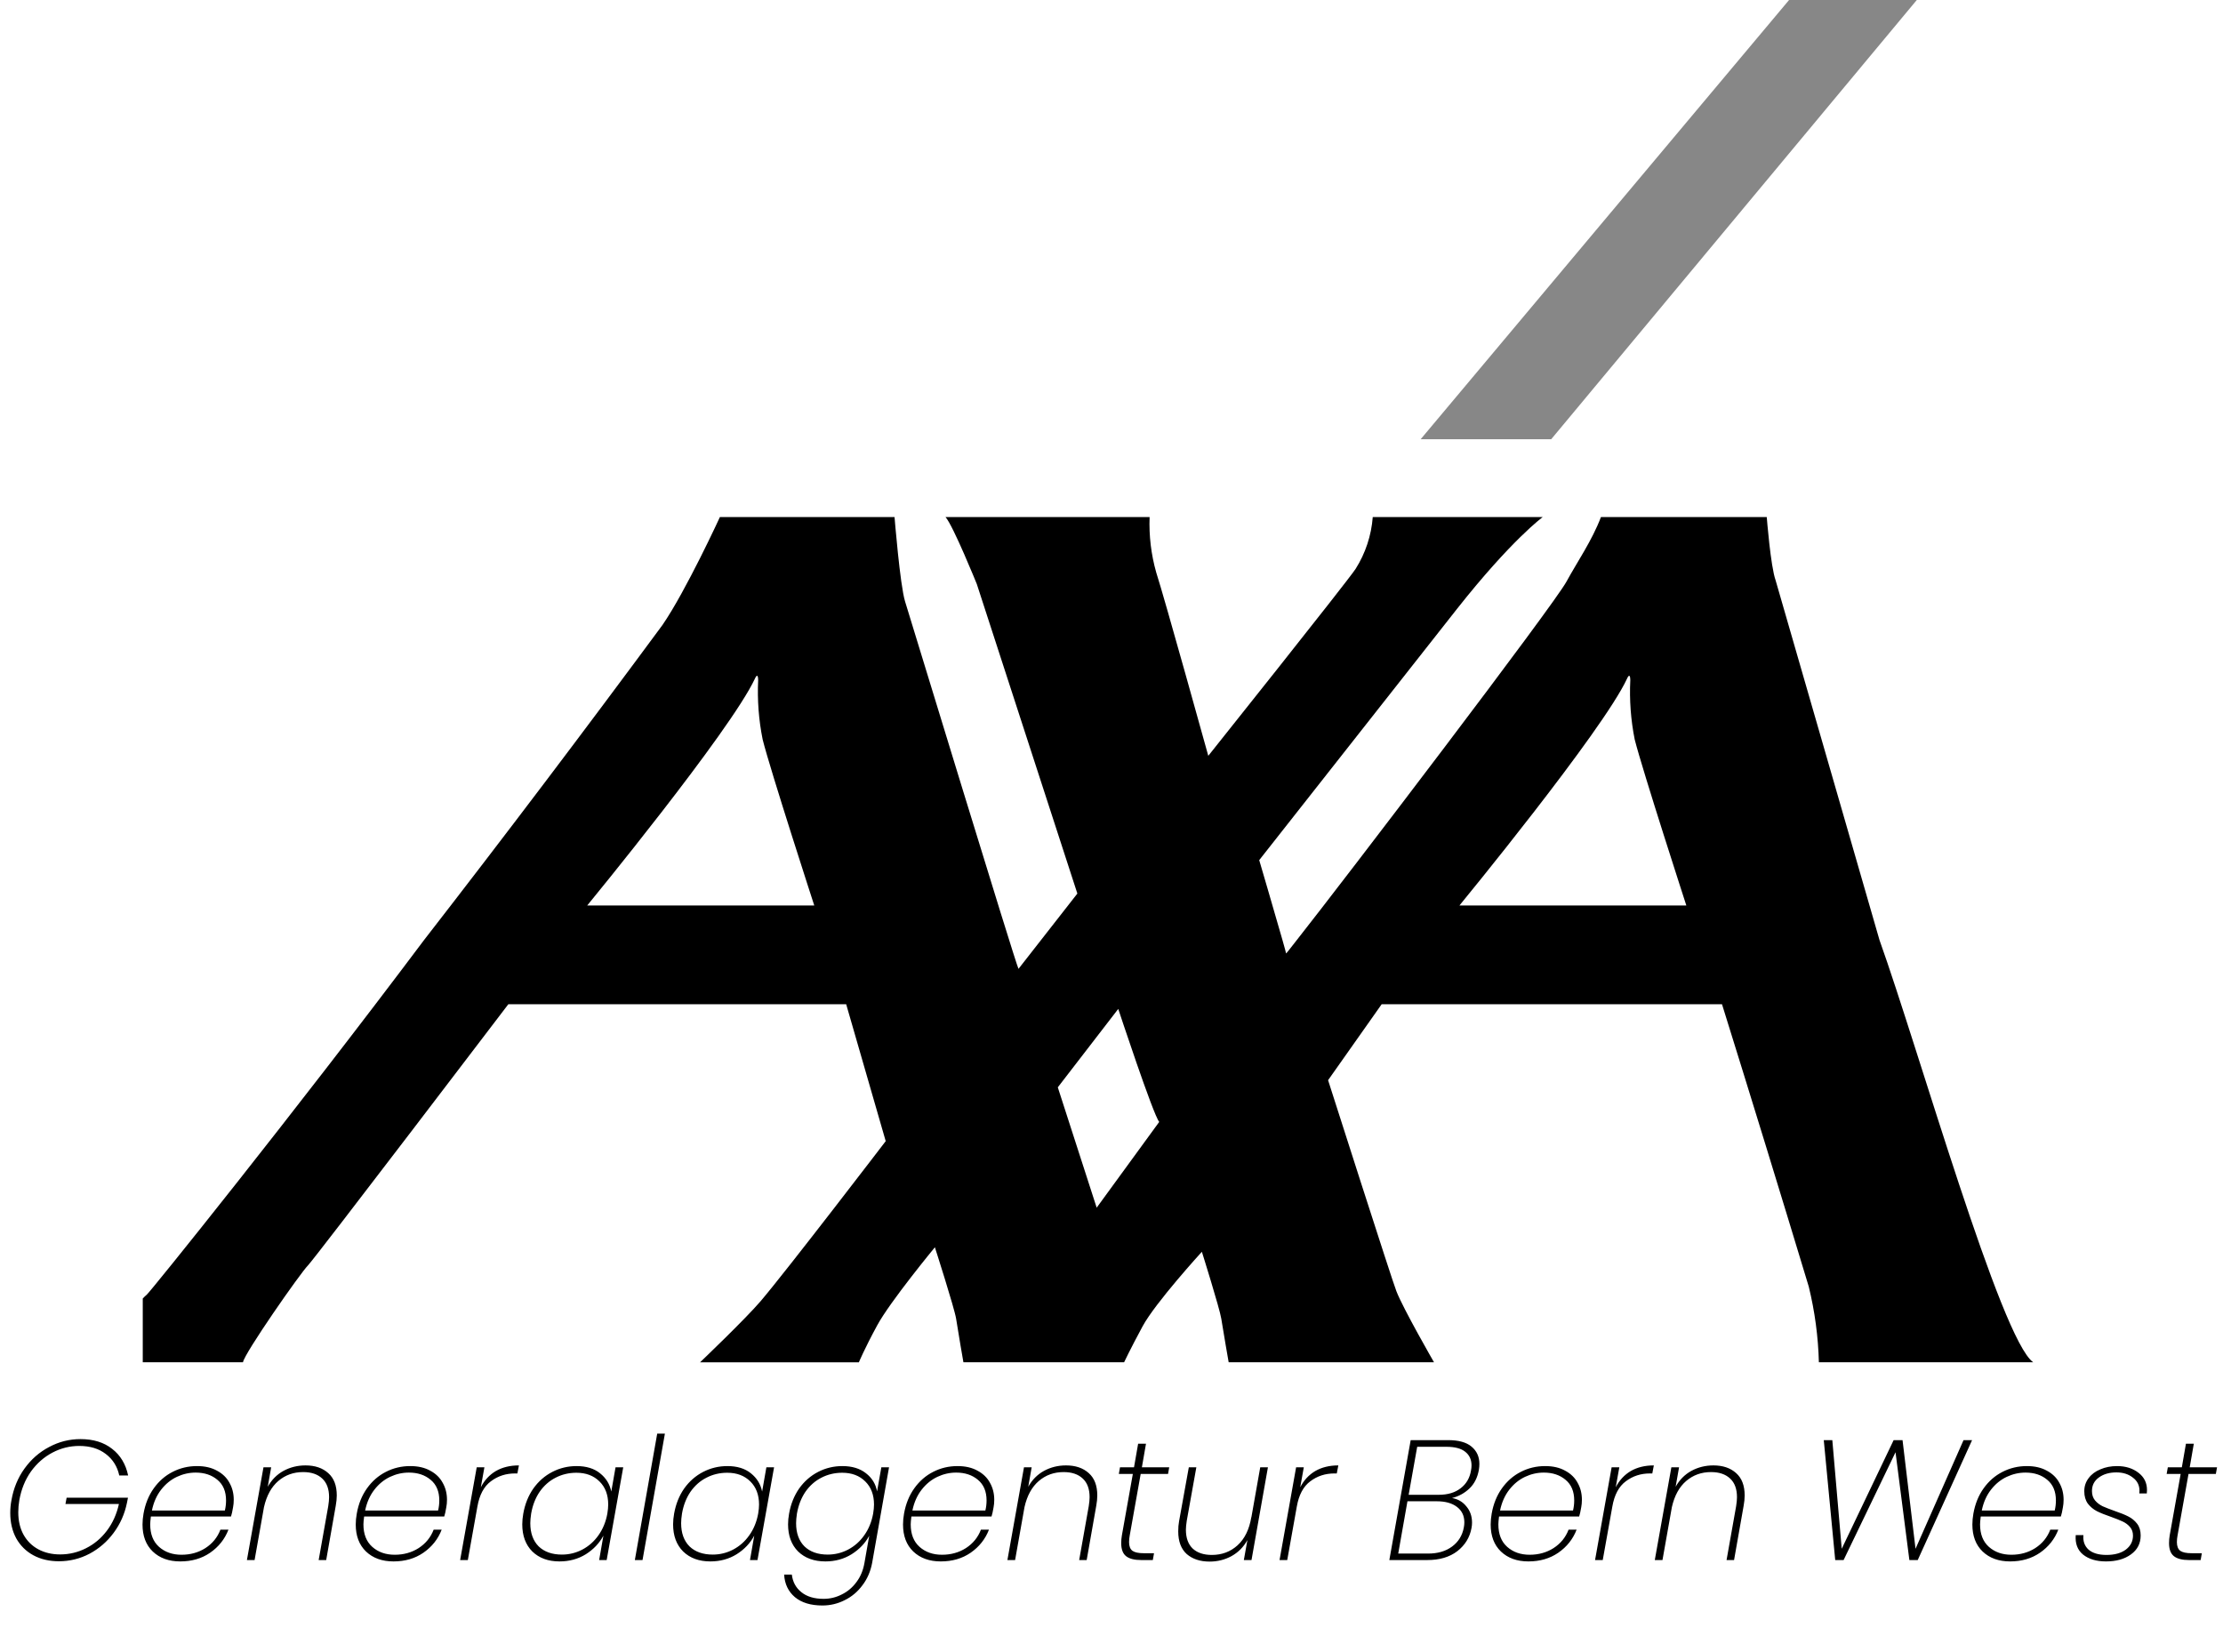
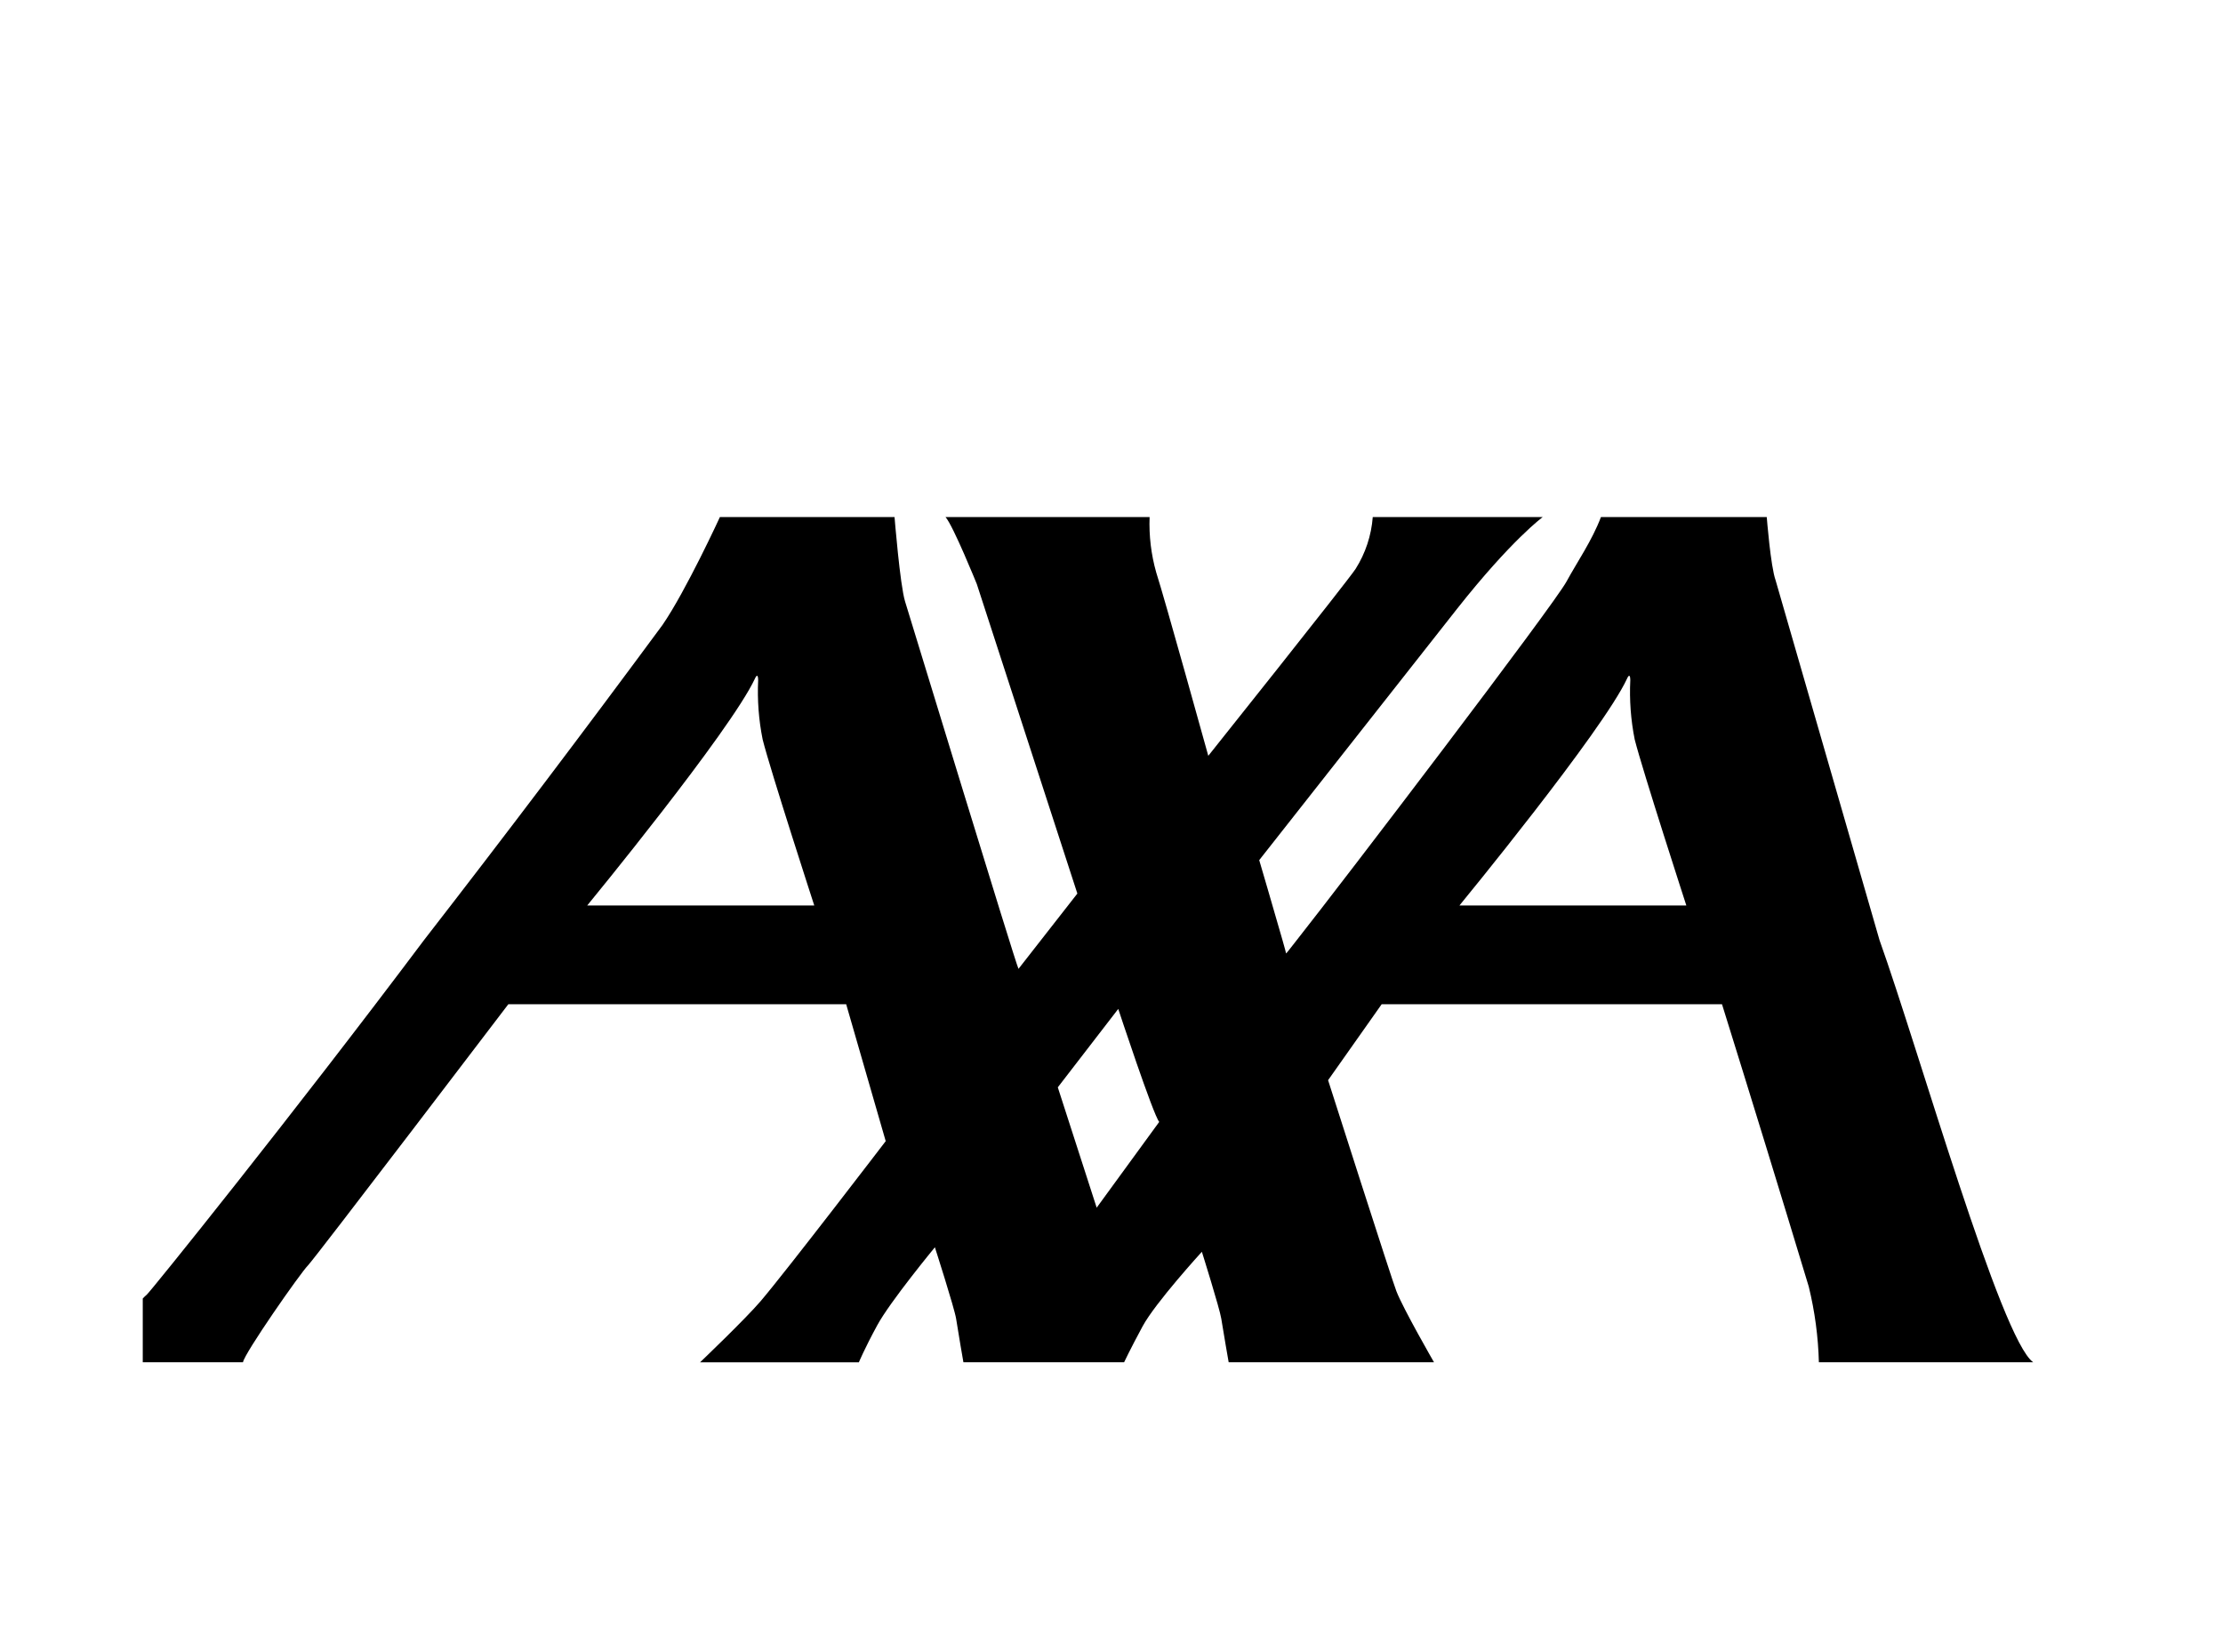
<svg xmlns="http://www.w3.org/2000/svg" width="109" height="81" viewBox="0 0 109 81" fill="none">
-   <path d="M76.061 21.537L93.986 0H87.723L69.66 21.537H76.061Z" fill="#878787" />
  <path d="M92.157 46.097C94.099 51.531 98.101 65.676 99.694 66.801H89.185C89.152 65.551 88.986 64.308 88.689 63.093C87.291 58.471 85.873 53.856 84.435 49.246H67.746L65.12 52.969C65.12 52.969 68.273 62.838 68.469 63.317C68.808 64.19 70.313 66.801 70.313 66.801H60.245C60.245 66.801 59.981 65.295 59.883 64.666C59.804 64.159 58.931 61.383 58.931 61.383C58.931 61.383 56.647 63.883 56.022 65.043C55.397 66.203 55.118 66.801 55.118 66.801H47.239C47.239 66.801 46.976 65.295 46.881 64.666C46.803 64.159 45.84 61.163 45.84 61.163C45.84 61.163 43.634 63.836 43.009 64.996C42.38 66.156 42.112 66.805 42.112 66.805H34.324C34.324 66.805 36.526 64.705 37.296 63.805C38.594 62.279 43.429 55.958 43.429 55.958L41.491 49.246H24.924C24.924 49.246 15.476 61.658 15.107 62.044C14.729 62.421 11.977 66.368 11.914 66.801H7V63.675C7.062 63.608 7.127 63.545 7.197 63.486C7.346 63.376 14.352 54.68 20.792 46.097C24.751 40.994 28.649 35.843 32.484 30.646C33.636 28.971 35.299 25.355 35.299 25.355H43.862C43.862 25.355 44.129 28.681 44.377 29.491C44.601 30.206 49.818 47.324 49.94 47.509L52.826 43.817L47.896 28.641C47.896 28.641 46.74 25.783 46.362 25.355H56.368C56.333 26.273 56.443 27.191 56.694 28.075C57.099 29.325 59.246 37.063 59.246 37.063C59.246 37.063 66.067 28.512 66.468 27.898C66.953 27.132 67.241 26.258 67.31 25.355H75.644C75.644 25.355 74.119 26.467 71.446 29.852L61.743 42.178C61.743 42.178 62.513 44.796 62.883 46.097C62.989 46.471 63.06 46.726 63.06 46.754C63.06 46.766 63.256 46.526 63.586 46.097C65.859 43.219 76.187 29.675 76.812 28.515C77.319 27.58 78.062 26.51 78.499 25.355H86.629C86.629 25.355 86.818 27.78 87.062 28.453L92.157 46.097ZM79.78 33.276C78.589 35.844 71.56 44.403 71.56 44.403H82.686C82.686 44.403 80.531 37.758 80.154 36.261C79.963 35.303 79.89 34.326 79.938 33.351C79.938 33.214 79.91 32.993 79.78 33.273V33.276ZM37.017 33.276C35.822 35.844 28.792 44.403 28.792 44.403H39.926C39.926 44.403 37.768 37.758 37.395 36.261C37.202 35.303 37.128 34.326 37.175 33.351C37.175 33.214 37.147 32.993 37.017 33.273V33.276ZM53.773 59.221L56.84 55.014C56.557 54.707 54.831 49.474 54.831 49.474L51.867 53.319L53.773 59.221Z" fill="black" />
-   <path d="M0.561 73.568C0.662 72.987 0.874 72.47 1.198 72.018C1.528 71.56 1.932 71.205 2.413 70.954C2.893 70.697 3.404 70.569 3.946 70.569C4.577 70.569 5.094 70.728 5.496 71.046C5.903 71.359 6.166 71.795 6.283 72.353H5.848C5.753 71.912 5.532 71.56 5.186 71.298C4.845 71.035 4.412 70.904 3.887 70.904C3.424 70.904 2.985 71.013 2.572 71.231C2.159 71.448 1.807 71.758 1.516 72.16C1.232 72.563 1.042 73.032 0.947 73.568C0.913 73.769 0.896 73.964 0.896 74.154C0.896 74.579 0.983 74.947 1.156 75.26C1.329 75.567 1.569 75.805 1.877 75.972C2.189 76.14 2.547 76.224 2.949 76.224C3.396 76.224 3.817 76.123 4.214 75.922C4.616 75.721 4.957 75.436 5.236 75.067C5.521 74.693 5.719 74.255 5.831 73.752H3.209L3.267 73.442H6.275L6.225 73.694C6.113 74.241 5.895 74.732 5.571 75.168C5.253 75.598 4.859 75.939 4.39 76.19C3.921 76.436 3.421 76.559 2.89 76.559C2.416 76.559 1.997 76.461 1.634 76.265C1.276 76.07 0.997 75.793 0.796 75.436C0.6 75.073 0.503 74.657 0.503 74.188C0.503 73.976 0.522 73.769 0.561 73.568ZM9.66 71.892C10.046 71.892 10.372 71.968 10.64 72.118C10.914 72.264 11.118 72.462 11.252 72.713C11.392 72.959 11.461 73.236 11.461 73.543C11.461 73.677 11.45 73.8 11.428 73.911C11.394 74.112 11.361 74.263 11.327 74.364H7.398C7.376 74.542 7.365 74.671 7.365 74.749C7.365 75.229 7.51 75.598 7.8 75.855C8.091 76.112 8.457 76.24 8.898 76.24C9.339 76.24 9.73 76.131 10.071 75.914C10.417 75.69 10.663 75.389 10.808 75.009H11.202C11.023 75.472 10.724 75.849 10.305 76.14C9.892 76.425 9.403 76.567 8.839 76.567C8.281 76.567 7.831 76.405 7.49 76.081C7.155 75.757 6.988 75.316 6.988 74.757C6.988 74.584 7.005 74.406 7.038 74.221C7.122 73.747 7.289 73.333 7.541 72.981C7.792 72.63 8.099 72.362 8.462 72.177C8.831 71.987 9.23 71.892 9.66 71.892ZM11.026 74.07C11.065 73.909 11.084 73.744 11.084 73.576C11.084 73.135 10.942 72.797 10.657 72.563C10.378 72.328 10.023 72.211 9.593 72.211C9.275 72.211 8.968 72.281 8.672 72.42C8.376 72.56 8.119 72.769 7.901 73.049C7.683 73.328 7.532 73.668 7.449 74.07H11.026ZM14.98 71.859C15.444 71.859 15.815 71.984 16.094 72.236C16.373 72.482 16.513 72.847 16.513 73.333C16.513 73.484 16.496 73.652 16.463 73.836L15.994 76.5H15.625L16.094 73.861C16.122 73.682 16.136 73.534 16.136 73.417C16.136 73.015 16.024 72.711 15.801 72.504C15.578 72.292 15.265 72.186 14.863 72.186C14.393 72.186 13.989 72.331 13.648 72.621C13.307 72.912 13.073 73.339 12.944 73.903L12.483 76.5H12.107L12.919 71.951H13.296L13.129 72.906C13.318 72.565 13.575 72.306 13.899 72.127C14.229 71.948 14.589 71.859 14.98 71.859ZM20.116 71.892C20.501 71.892 20.828 71.968 21.096 72.118C21.37 72.264 21.573 72.462 21.707 72.713C21.847 72.959 21.917 73.236 21.917 73.543C21.917 73.677 21.906 73.8 21.883 73.911C21.85 74.112 21.816 74.263 21.783 74.364H17.854C17.831 74.542 17.82 74.671 17.82 74.749C17.82 75.229 17.965 75.598 18.256 75.855C18.546 76.112 18.912 76.24 19.353 76.24C19.795 76.24 20.186 76.131 20.526 75.914C20.872 75.69 21.118 75.389 21.264 75.009H21.657C21.479 75.472 21.18 75.849 20.761 76.14C20.348 76.425 19.859 76.567 19.295 76.567C18.736 76.567 18.287 76.405 17.946 76.081C17.611 75.757 17.443 75.316 17.443 74.757C17.443 74.584 17.46 74.406 17.494 74.221C17.577 73.747 17.745 73.333 17.996 72.981C18.248 72.63 18.555 72.362 18.918 72.177C19.286 71.987 19.686 71.892 20.116 71.892ZM21.481 74.07C21.52 73.909 21.54 73.744 21.54 73.576C21.54 73.135 21.398 72.797 21.113 72.563C20.833 72.328 20.479 72.211 20.049 72.211C19.73 72.211 19.423 72.281 19.127 72.42C18.831 72.56 18.574 72.769 18.357 73.049C18.139 73.328 17.988 73.668 17.904 74.07H21.481ZM23.576 72.931C23.754 72.585 24 72.32 24.313 72.135C24.631 71.951 25.008 71.859 25.444 71.859L25.369 72.253H25.251C24.804 72.253 24.411 72.381 24.07 72.638C23.729 72.889 23.509 73.303 23.408 73.878L22.939 76.5H22.562L23.375 71.951H23.752L23.576 72.931ZM25.658 74.221C25.742 73.752 25.907 73.342 26.153 72.99C26.404 72.638 26.714 72.367 27.083 72.177C27.451 71.987 27.848 71.892 28.272 71.892C28.747 71.892 29.13 72.01 29.42 72.244C29.716 72.479 29.9 72.778 29.973 73.141L30.182 71.951H30.559L29.747 76.5H29.378L29.587 75.302C29.392 75.671 29.104 75.975 28.725 76.215C28.345 76.45 27.915 76.567 27.434 76.567C26.881 76.567 26.438 76.405 26.102 76.081C25.773 75.752 25.608 75.308 25.608 74.749C25.608 74.582 25.625 74.406 25.658 74.221ZM29.78 74.221C29.808 74.054 29.822 73.906 29.822 73.777C29.822 73.303 29.68 72.926 29.395 72.646C29.11 72.362 28.733 72.219 28.264 72.219C27.895 72.219 27.555 72.3 27.242 72.462C26.935 72.618 26.675 72.847 26.463 73.149C26.256 73.451 26.116 73.808 26.044 74.221C26.016 74.406 26.002 74.562 26.002 74.691C26.002 75.176 26.139 75.556 26.412 75.83C26.692 76.098 27.071 76.232 27.552 76.232C27.904 76.232 28.236 76.151 28.549 75.989C28.867 75.821 29.132 75.587 29.345 75.285C29.562 74.978 29.708 74.623 29.78 74.221ZM32.602 70.301L31.505 76.5H31.128L32.225 70.301H32.602ZM33.054 74.221C33.138 73.752 33.303 73.342 33.548 72.99C33.8 72.638 34.11 72.367 34.478 72.177C34.847 71.987 35.243 71.892 35.668 71.892C36.143 71.892 36.525 72.01 36.816 72.244C37.112 72.479 37.296 72.778 37.369 73.141L37.578 71.951H37.955L37.142 76.5H36.774L36.983 75.302C36.788 75.671 36.5 75.975 36.12 76.215C35.741 76.45 35.311 76.567 34.83 76.567C34.277 76.567 33.833 76.405 33.498 76.081C33.169 75.752 33.004 75.308 33.004 74.749C33.004 74.582 33.021 74.406 33.054 74.221ZM37.176 74.221C37.204 74.054 37.218 73.906 37.218 73.777C37.218 73.303 37.075 72.926 36.791 72.646C36.506 72.362 36.129 72.219 35.66 72.219C35.291 72.219 34.95 72.3 34.638 72.462C34.33 72.618 34.071 72.847 33.858 73.149C33.652 73.451 33.512 73.808 33.44 74.221C33.412 74.406 33.398 74.562 33.398 74.691C33.398 75.176 33.535 75.556 33.808 75.83C34.087 76.098 34.467 76.232 34.947 76.232C35.299 76.232 35.632 76.151 35.944 75.989C36.263 75.821 36.528 75.587 36.74 75.285C36.958 74.978 37.103 74.623 37.176 74.221ZM41.305 71.892C41.78 71.892 42.165 72.01 42.461 72.244C42.757 72.473 42.938 72.769 43.005 73.132L43.215 71.951H43.592L42.763 76.642C42.684 77.061 42.525 77.427 42.285 77.74C42.05 78.058 41.76 78.301 41.414 78.469C41.073 78.642 40.71 78.728 40.325 78.728C39.755 78.728 39.305 78.592 38.976 78.318C38.652 78.044 38.476 77.676 38.448 77.212H38.825C38.87 77.575 39.026 77.863 39.294 78.075C39.562 78.293 39.925 78.402 40.383 78.402C40.702 78.402 41.001 78.329 41.28 78.184C41.565 78.044 41.805 77.84 42 77.572C42.196 77.31 42.324 77 42.386 76.642L42.62 75.31C42.425 75.673 42.137 75.975 41.757 76.215C41.377 76.45 40.95 76.567 40.475 76.567C39.917 76.567 39.47 76.405 39.135 76.081C38.806 75.752 38.641 75.308 38.641 74.749C38.641 74.582 38.657 74.406 38.691 74.221C38.775 73.752 38.94 73.342 39.185 72.99C39.437 72.638 39.747 72.367 40.115 72.177C40.484 71.987 40.88 71.892 41.305 71.892ZM42.813 74.221C42.841 74.054 42.855 73.906 42.855 73.777C42.855 73.303 42.712 72.926 42.427 72.646C42.143 72.362 41.766 72.219 41.297 72.219C40.928 72.219 40.587 72.3 40.274 72.462C39.967 72.618 39.708 72.847 39.495 73.149C39.289 73.451 39.149 73.808 39.076 74.221C39.048 74.406 39.035 74.562 39.035 74.691C39.035 75.176 39.171 75.556 39.445 75.83C39.724 76.098 40.104 76.232 40.584 76.232C40.936 76.232 41.269 76.151 41.581 75.989C41.9 75.821 42.165 75.587 42.377 75.285C42.595 74.978 42.74 74.623 42.813 74.221ZM46.95 71.892C47.335 71.892 47.662 71.968 47.93 72.118C48.204 72.264 48.408 72.462 48.542 72.713C48.681 72.959 48.751 73.236 48.751 73.543C48.751 73.677 48.74 73.8 48.718 73.911C48.684 74.112 48.651 74.263 48.617 74.364H44.688C44.666 74.542 44.655 74.671 44.655 74.749C44.655 75.229 44.8 75.598 45.09 75.855C45.381 76.112 45.746 76.24 46.188 76.24C46.629 76.24 47.02 76.131 47.361 75.914C47.707 75.69 47.953 75.389 48.098 75.009H48.492C48.313 75.472 48.014 75.849 47.595 76.14C47.182 76.425 46.693 76.567 46.129 76.567C45.571 76.567 45.121 76.405 44.78 76.081C44.445 75.757 44.278 75.316 44.278 74.757C44.278 74.584 44.294 74.406 44.328 74.221C44.412 73.747 44.579 73.333 44.831 72.981C45.082 72.63 45.389 72.362 45.752 72.177C46.121 71.987 46.52 71.892 46.95 71.892ZM48.316 74.07C48.355 73.909 48.374 73.744 48.374 73.576C48.374 73.135 48.232 72.797 47.947 72.563C47.668 72.328 47.313 72.211 46.883 72.211C46.565 72.211 46.258 72.281 45.962 72.42C45.666 72.56 45.409 72.769 45.191 73.049C44.973 73.328 44.822 73.668 44.738 74.07H48.316ZM52.27 71.859C52.733 71.859 53.105 71.984 53.384 72.236C53.663 72.482 53.803 72.847 53.803 73.333C53.803 73.484 53.786 73.652 53.753 73.836L53.283 76.5H52.915L53.384 73.861C53.412 73.682 53.426 73.534 53.426 73.417C53.426 73.015 53.314 72.711 53.091 72.504C52.867 72.292 52.555 72.186 52.153 72.186C51.683 72.186 51.279 72.331 50.938 72.621C50.597 72.912 50.362 73.339 50.234 73.903L49.773 76.5H49.396L50.209 71.951H50.586L50.418 72.906C50.608 72.565 50.865 72.306 51.189 72.127C51.519 71.948 51.879 71.859 52.27 71.859ZM55.395 75.285C55.373 75.397 55.361 75.509 55.361 75.62C55.361 75.821 55.417 75.964 55.529 76.048C55.641 76.126 55.825 76.165 56.082 76.165H56.585L56.526 76.5H55.956C55.621 76.5 55.373 76.436 55.211 76.307C55.054 76.179 54.976 75.967 54.976 75.671C54.976 75.542 54.987 75.414 55.01 75.285L55.546 72.278H54.859L54.917 71.951H55.604L55.806 70.795H56.191L55.99 71.951H57.33L57.272 72.278H55.931L55.395 75.285ZM62.17 71.951L61.365 76.5H60.989L61.164 75.52C60.975 75.861 60.715 76.123 60.385 76.307C60.056 76.486 59.698 76.575 59.313 76.575C58.849 76.575 58.475 76.453 58.19 76.207C57.911 75.956 57.772 75.584 57.772 75.093C57.772 74.908 57.785 74.743 57.813 74.598L58.291 71.951H58.66L58.19 74.573C58.163 74.752 58.148 74.897 58.148 75.009C58.148 75.416 58.26 75.727 58.484 75.939C58.707 76.145 59.02 76.249 59.422 76.249C59.913 76.249 60.332 76.092 60.678 75.779C61.03 75.461 61.257 74.998 61.357 74.389V74.414L61.793 71.951H62.17ZM63.754 72.931C63.932 72.585 64.178 72.32 64.491 72.135C64.809 71.951 65.186 71.859 65.622 71.859L65.546 72.253H65.429C64.982 72.253 64.588 72.381 64.248 72.638C63.907 72.889 63.687 73.303 63.586 73.878L63.117 76.5H62.74L63.552 71.951H63.929L63.754 72.931ZM72.513 72.077C72.446 72.456 72.292 72.761 72.052 72.99C71.812 73.219 71.527 73.375 71.198 73.459C71.488 73.509 71.723 73.646 71.901 73.87C72.086 74.087 72.178 74.353 72.178 74.665C72.178 74.755 72.169 74.841 72.153 74.925C72.069 75.389 71.837 75.768 71.457 76.064C71.078 76.355 70.586 76.5 69.983 76.5H68.123L69.17 70.619H71.005C71.519 70.619 71.901 70.725 72.153 70.937C72.409 71.15 72.538 71.432 72.538 71.783C72.538 71.878 72.53 71.976 72.513 72.077ZM70.544 73.3C70.985 73.3 71.343 73.194 71.617 72.981C71.896 72.769 72.066 72.479 72.127 72.11C72.144 72.026 72.153 71.943 72.153 71.859C72.153 71.574 72.049 71.351 71.843 71.189C71.642 71.027 71.334 70.946 70.921 70.946H69.489L69.07 73.3H70.544ZM71.776 74.9C71.792 74.816 71.801 74.732 71.801 74.649C71.801 74.33 71.681 74.079 71.441 73.895C71.2 73.71 70.871 73.618 70.452 73.618H69.011L68.559 76.182H70.025C70.499 76.182 70.89 76.067 71.198 75.838C71.51 75.609 71.703 75.296 71.776 74.9ZM75.764 71.892C76.15 71.892 76.476 71.968 76.744 72.118C77.018 72.264 77.222 72.462 77.356 72.713C77.496 72.959 77.565 73.236 77.565 73.543C77.565 73.677 77.554 73.8 77.532 73.911C77.498 74.112 77.465 74.263 77.431 74.364H73.502C73.48 74.542 73.469 74.671 73.469 74.749C73.469 75.229 73.614 75.598 73.904 75.855C74.195 76.112 74.561 76.24 75.002 76.24C75.443 76.24 75.834 76.131 76.175 75.914C76.521 75.69 76.767 75.389 76.912 75.009H77.306C77.127 75.472 76.828 75.849 76.409 76.14C75.996 76.425 75.507 76.567 74.943 76.567C74.385 76.567 73.935 76.405 73.594 76.081C73.259 75.757 73.092 75.316 73.092 74.757C73.092 74.584 73.109 74.406 73.142 74.221C73.226 73.747 73.393 73.333 73.645 72.981C73.896 72.63 74.203 72.362 74.566 72.177C74.935 71.987 75.334 71.892 75.764 71.892ZM77.13 74.07C77.169 73.909 77.188 73.744 77.188 73.576C77.188 73.135 77.046 72.797 76.761 72.563C76.482 72.328 76.127 72.211 75.697 72.211C75.379 72.211 75.072 72.281 74.776 72.42C74.48 72.56 74.223 72.769 74.005 73.049C73.787 73.328 73.636 73.668 73.552 74.07H77.13ZM79.224 72.931C79.403 72.585 79.649 72.32 79.961 72.135C80.28 71.951 80.657 71.859 81.092 71.859L81.017 72.253H80.9C80.453 72.253 80.059 72.381 79.718 72.638C79.378 72.889 79.157 73.303 79.057 73.878L78.587 76.5H78.21L79.023 71.951H79.4L79.224 72.931ZM84.013 71.859C84.476 71.859 84.848 71.984 85.127 72.236C85.406 72.482 85.546 72.847 85.546 73.333C85.546 73.484 85.529 73.652 85.496 73.836L85.026 76.5H84.658L85.127 73.861C85.155 73.682 85.169 73.534 85.169 73.417C85.169 73.015 85.057 72.711 84.834 72.504C84.61 72.292 84.298 72.186 83.895 72.186C83.426 72.186 83.022 72.331 82.681 72.621C82.34 72.912 82.106 73.339 81.977 73.903L81.516 76.5H81.139L81.952 71.951H82.329L82.161 72.906C82.351 72.565 82.608 72.306 82.932 72.127C83.262 71.948 83.622 71.859 84.013 71.859ZM96.697 70.619L94.032 76.5H93.622L92.943 71.214L90.397 76.5H89.986L89.425 70.619H89.844L90.305 75.947L92.851 70.619H93.287L93.924 75.947L96.278 70.619H96.697ZM99.383 71.892C99.769 71.892 100.095 71.968 100.363 72.118C100.637 72.264 100.841 72.462 100.975 72.713C101.115 72.959 101.184 73.236 101.184 73.543C101.184 73.677 101.173 73.8 101.151 73.911C101.117 74.112 101.084 74.263 101.05 74.364H97.121C97.099 74.542 97.088 74.671 97.088 74.749C97.088 75.229 97.233 75.598 97.523 75.855C97.814 76.112 98.18 76.24 98.621 76.24C99.062 76.24 99.453 76.131 99.794 75.914C100.14 75.69 100.386 75.389 100.531 75.009H100.925C100.746 75.472 100.447 75.849 100.028 76.14C99.615 76.425 99.126 76.567 98.562 76.567C98.004 76.567 97.554 76.405 97.213 76.081C96.878 75.757 96.711 75.316 96.711 74.757C96.711 74.584 96.728 74.406 96.761 74.221C96.845 73.747 97.012 73.333 97.264 72.981C97.515 72.63 97.822 72.362 98.185 72.177C98.554 71.987 98.953 71.892 99.383 71.892ZM100.749 74.07C100.788 73.909 100.807 73.744 100.807 73.576C100.807 73.135 100.665 72.797 100.38 72.563C100.101 72.328 99.746 72.211 99.316 72.211C98.998 72.211 98.691 72.281 98.395 72.42C98.099 72.56 97.842 72.769 97.624 73.049C97.406 73.328 97.255 73.668 97.172 74.07H100.749ZM103.262 76.567C102.793 76.567 102.419 76.455 102.139 76.232C101.866 76.008 101.746 75.69 101.779 75.277H102.156C102.128 75.573 102.212 75.81 102.408 75.989C102.609 76.162 102.902 76.249 103.287 76.249C103.684 76.249 103.999 76.162 104.234 75.989C104.468 75.81 104.586 75.581 104.586 75.302C104.586 75.135 104.538 74.995 104.443 74.883C104.348 74.771 104.231 74.682 104.091 74.615C103.952 74.548 103.756 74.47 103.505 74.38C103.226 74.285 102.997 74.193 102.818 74.104C102.645 74.015 102.497 73.892 102.374 73.735C102.257 73.573 102.198 73.37 102.198 73.124C102.198 72.884 102.268 72.671 102.408 72.487C102.547 72.297 102.74 72.152 102.986 72.052C103.231 71.945 103.505 71.892 103.807 71.892C104.225 71.892 104.575 72.001 104.854 72.219C105.133 72.431 105.273 72.713 105.273 73.065C105.273 73.138 105.27 73.194 105.264 73.233H104.896C104.901 73.205 104.904 73.16 104.904 73.099C104.904 72.831 104.795 72.616 104.577 72.454C104.365 72.286 104.097 72.202 103.773 72.202C103.427 72.202 103.139 72.286 102.91 72.454C102.687 72.616 102.575 72.836 102.575 73.115C102.575 73.3 102.625 73.453 102.726 73.576C102.826 73.694 102.949 73.788 103.095 73.861C103.245 73.928 103.446 74.006 103.698 74.096C103.977 74.191 104.198 74.28 104.36 74.364C104.527 74.448 104.67 74.565 104.787 74.716C104.904 74.866 104.963 75.059 104.963 75.294C104.963 75.685 104.804 75.995 104.485 76.224C104.172 76.453 103.765 76.567 103.262 76.567ZM106.773 75.285C106.751 75.397 106.739 75.509 106.739 75.62C106.739 75.821 106.795 75.964 106.907 76.048C107.019 76.126 107.203 76.165 107.46 76.165H107.962L107.904 76.5H107.334C106.999 76.5 106.751 76.436 106.589 76.307C106.432 76.179 106.354 75.967 106.354 75.671C106.354 75.542 106.365 75.414 106.387 75.285L106.924 72.278H106.237L106.295 71.951H106.982L107.183 70.795H107.569L107.368 71.951H108.708L108.649 72.278H107.309L106.773 75.285Z" fill="black" />
</svg>